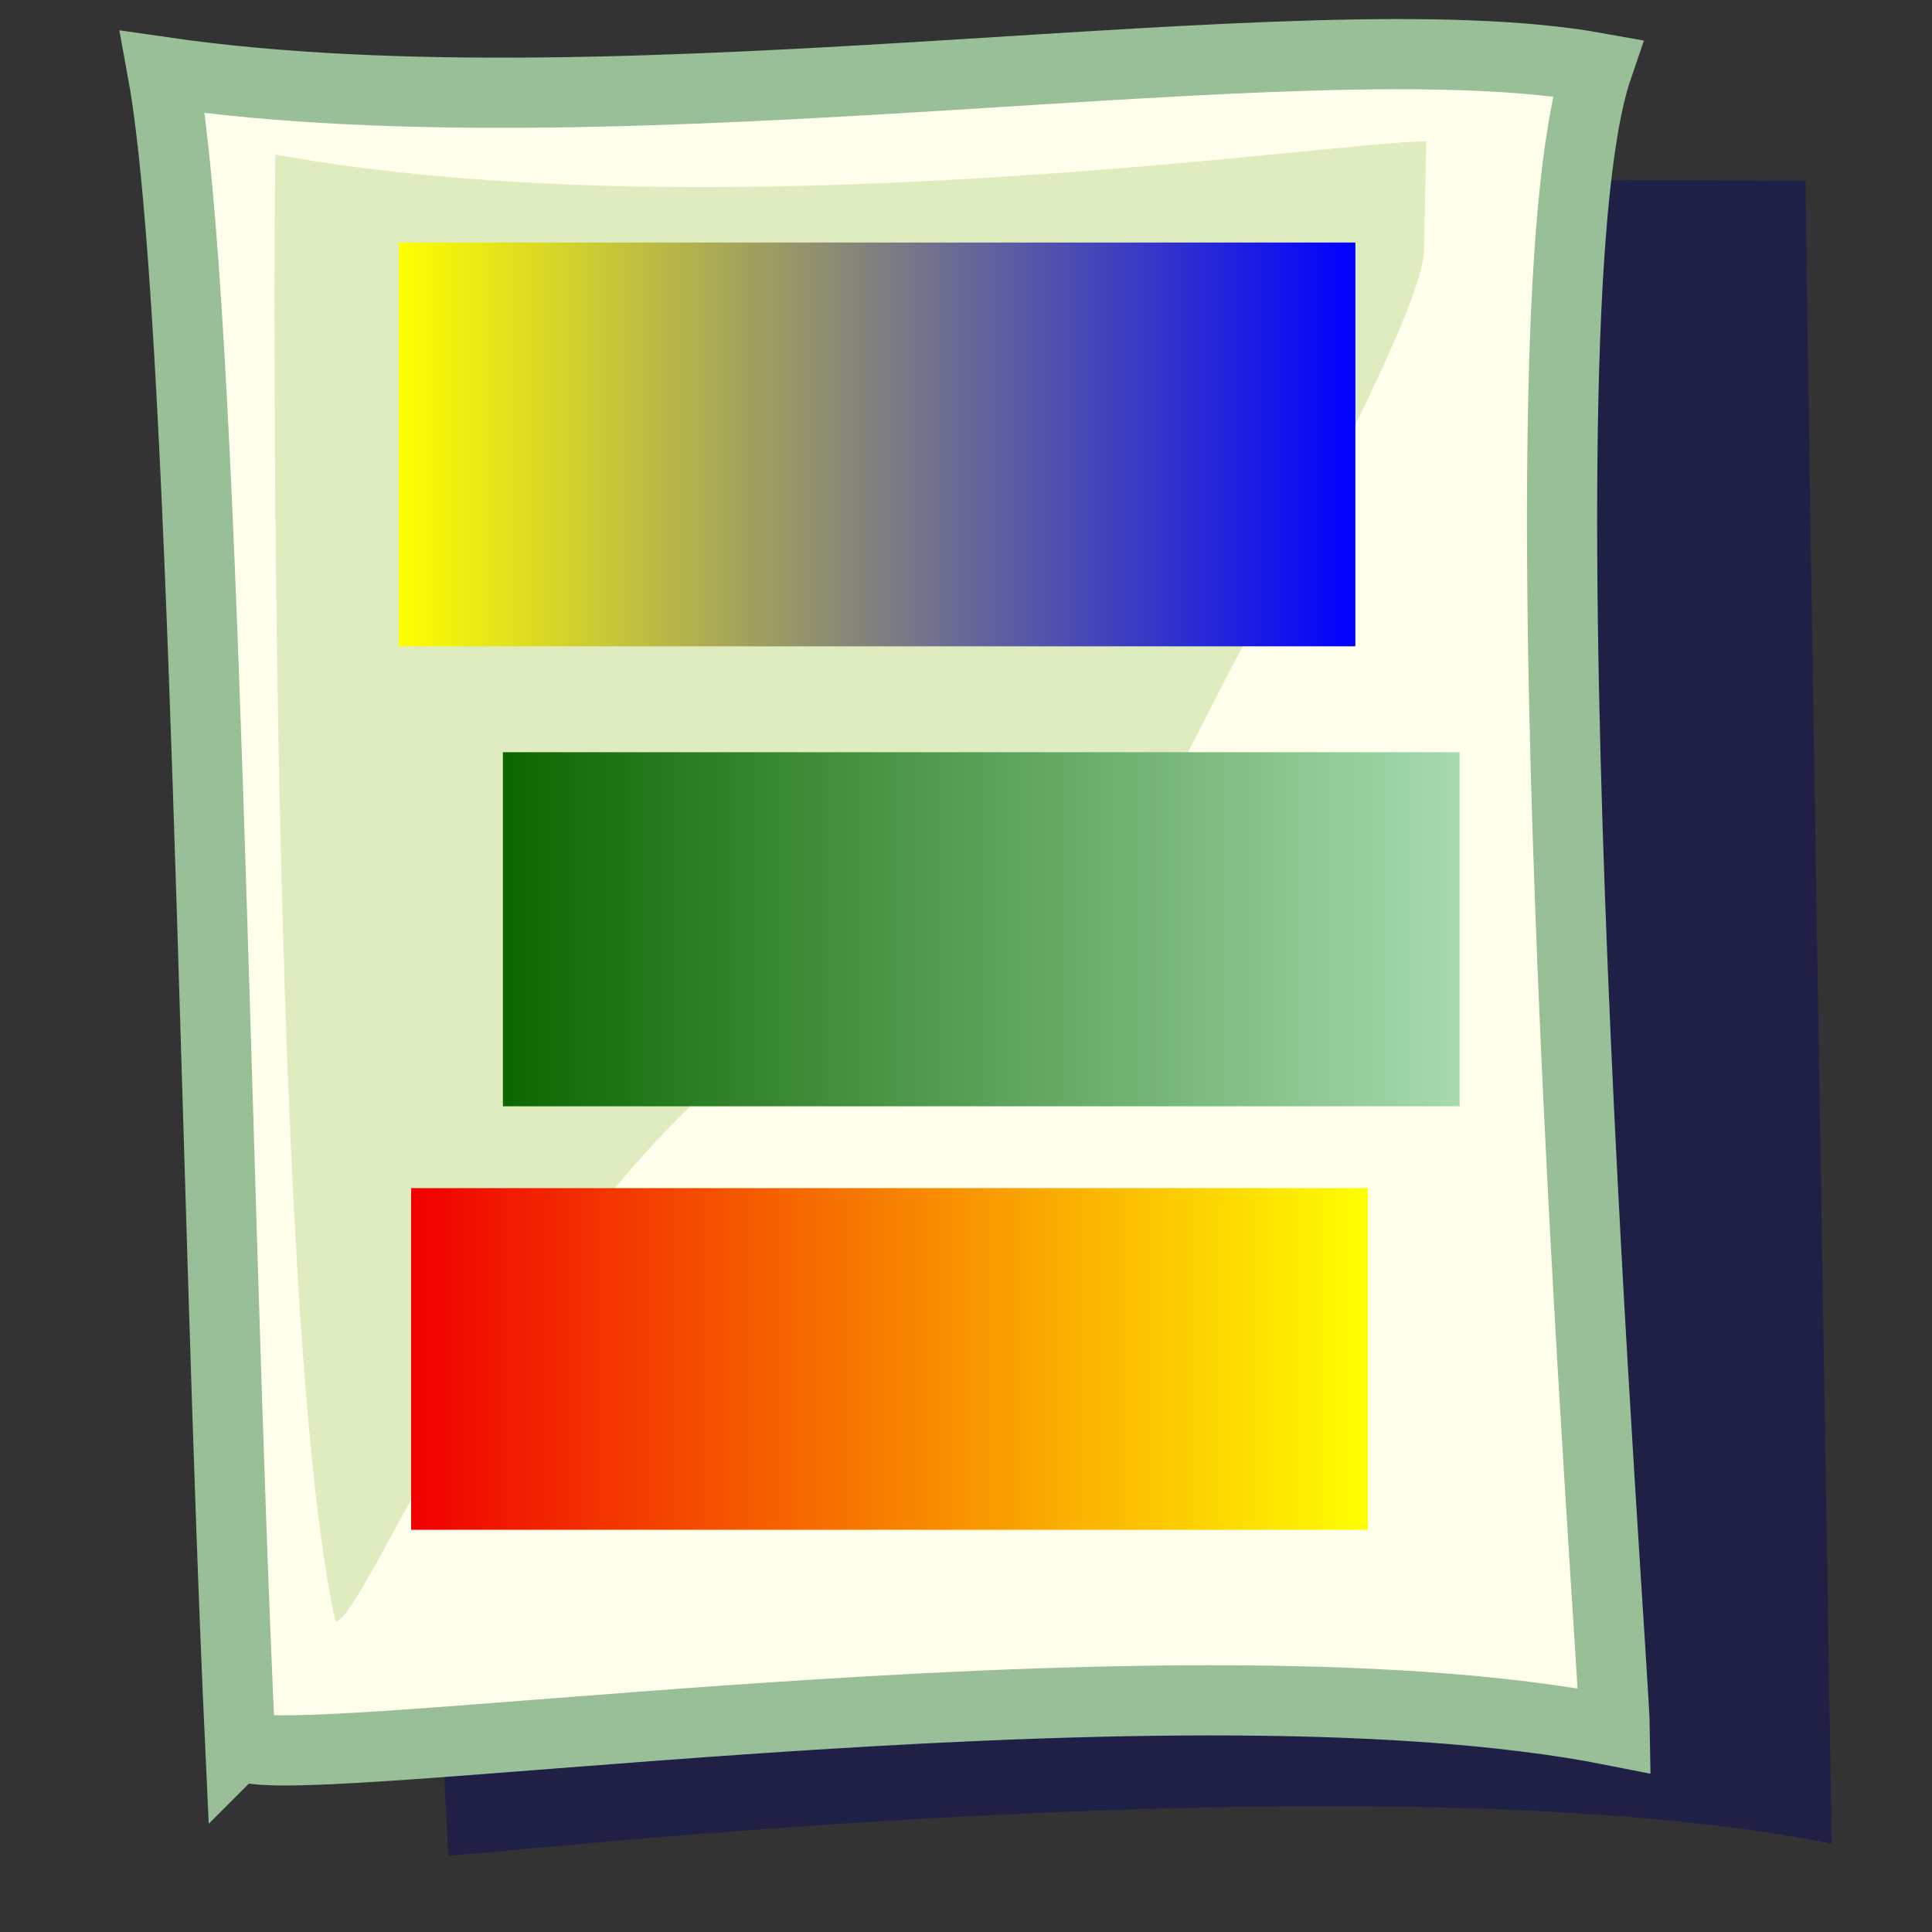
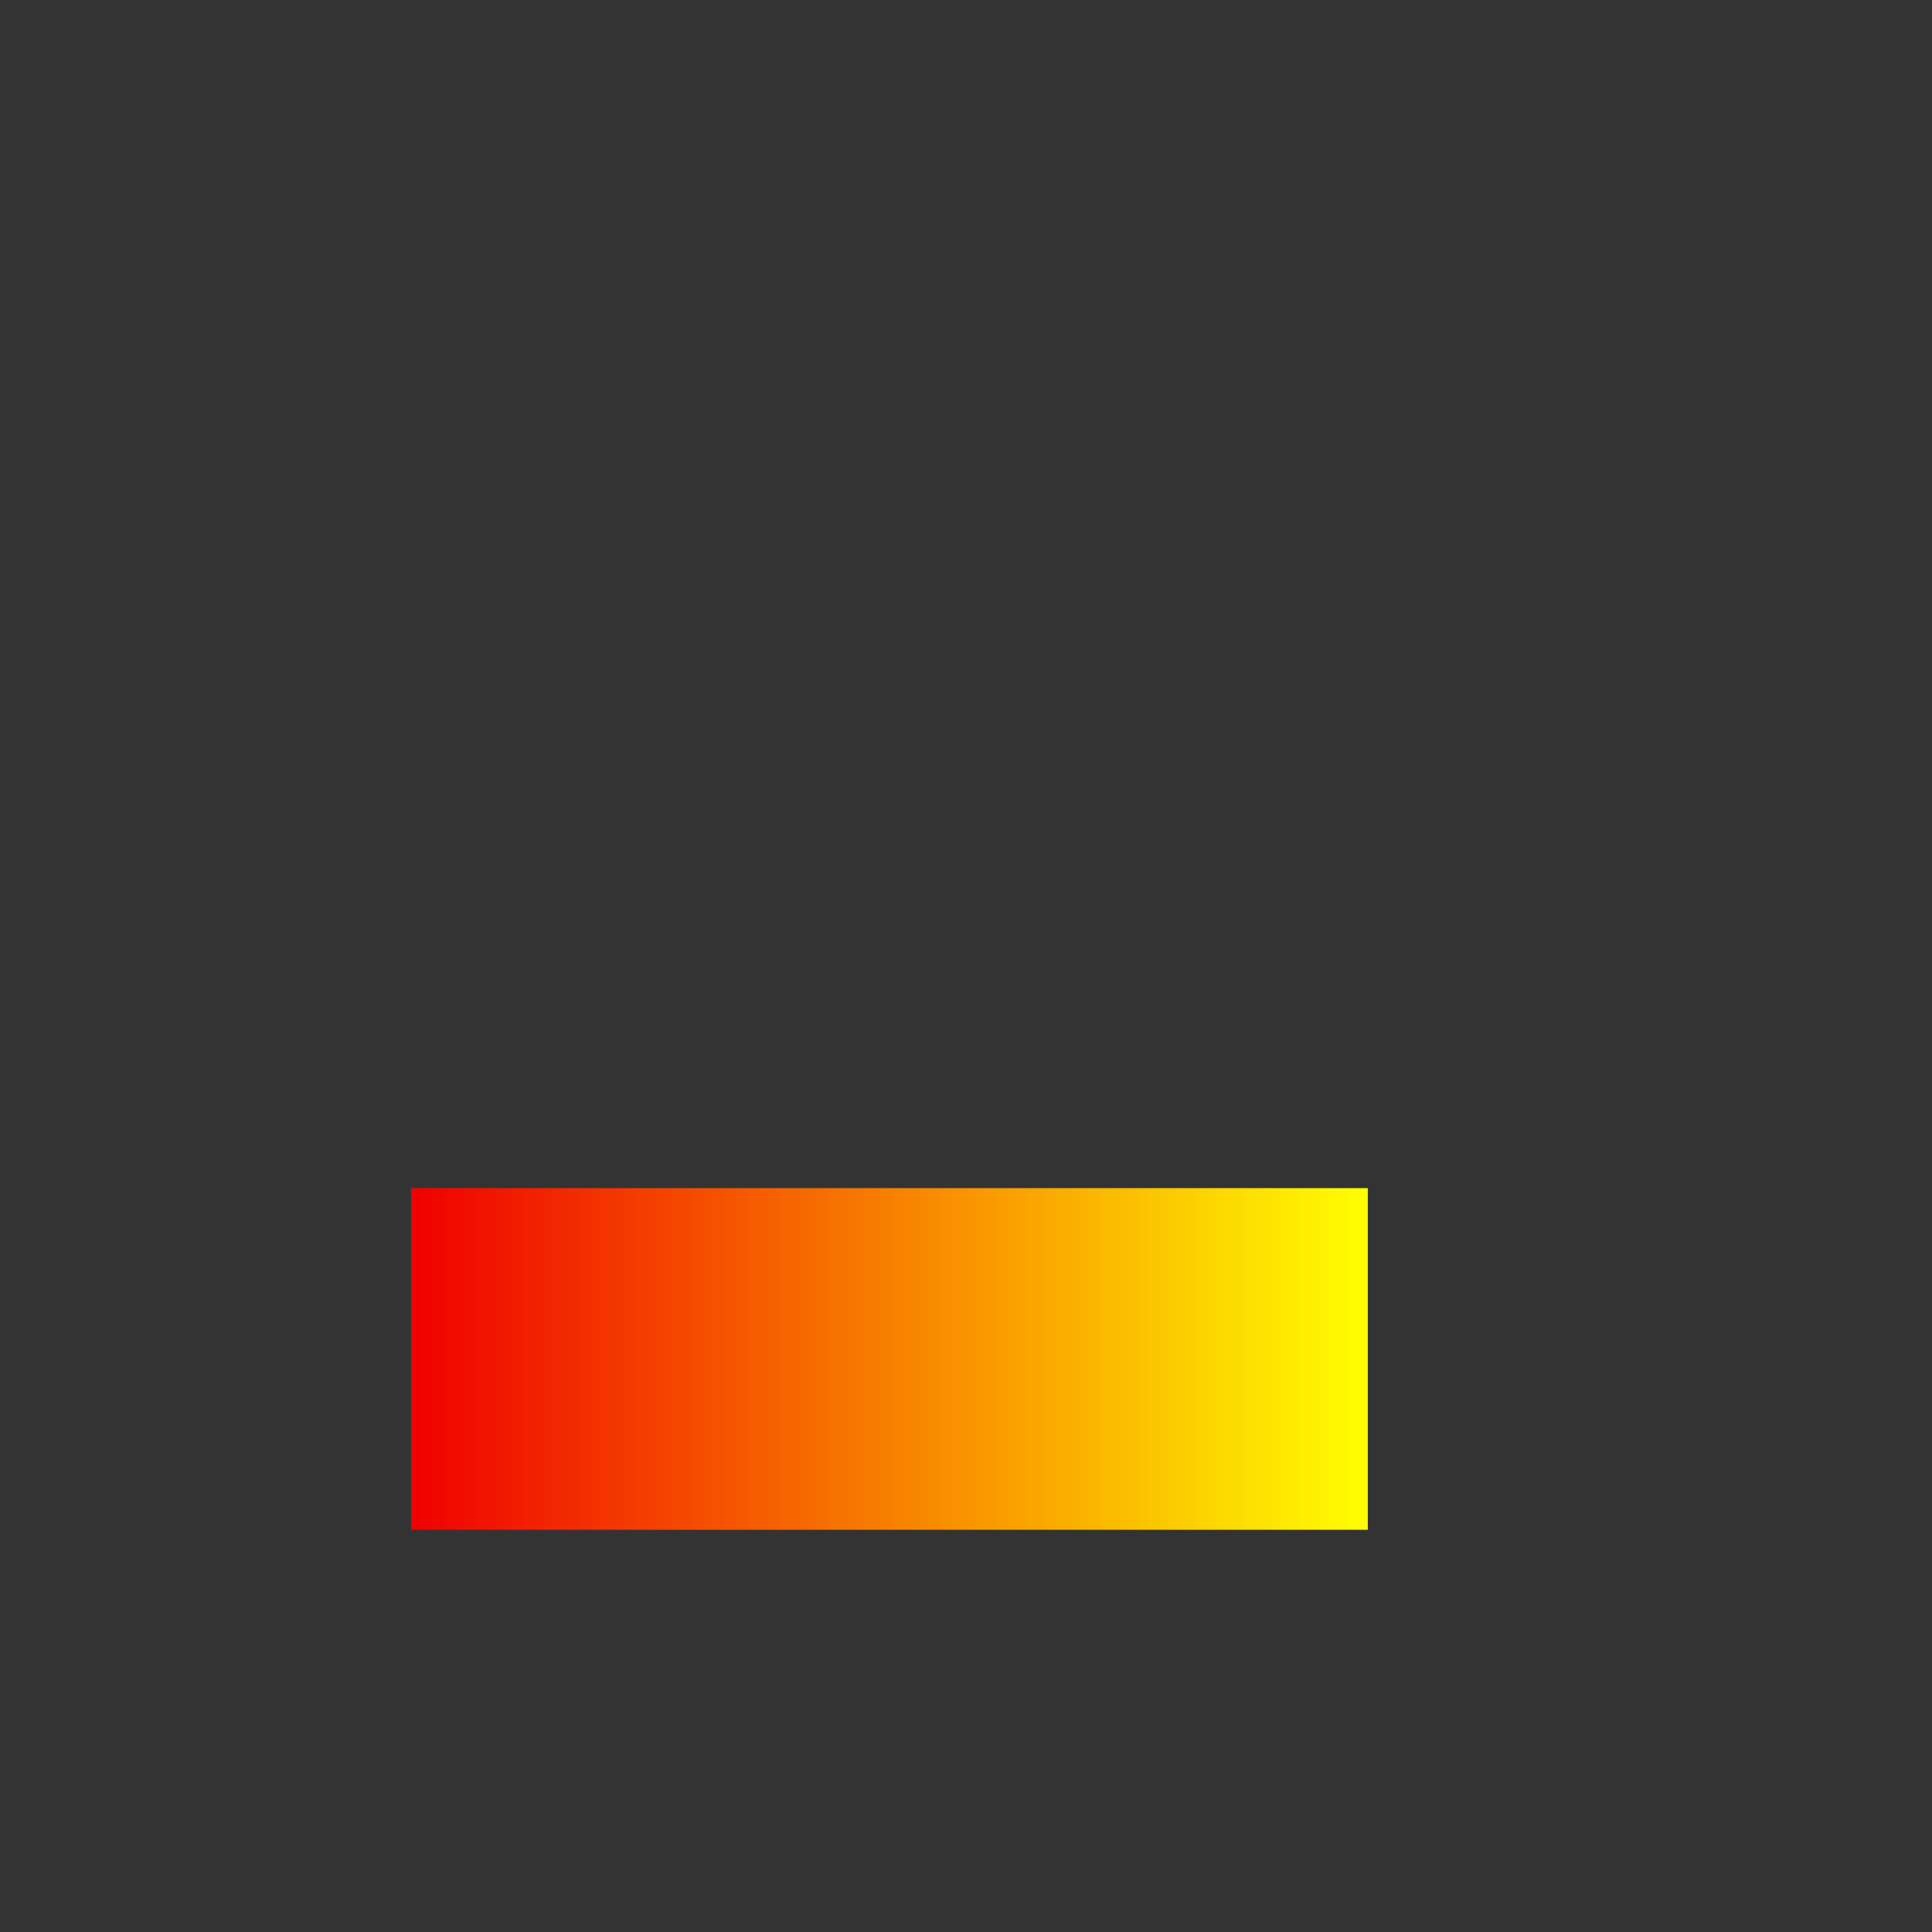
<svg xmlns="http://www.w3.org/2000/svg" viewBox="0 0 437.5 437.5" version="1.0">
  <rect x="0" y="0" width="437.5" height="437.5" fill="#333333" stroke="none" />
  <defs>
    <linearGradient id="a">
      <stop offset="0" stop-color="#0c6700" />
      <stop offset="1" stop-color="#a7daaf" />
    </linearGradient>
    <linearGradient id="c" y2="0" y1="0" x1="0">
      <stop offset="0" stop-color="#f00000" />
      <stop offset="1" stop-color="#ff0" />
    </linearGradient>
    <linearGradient id="b" y2="0" y1="0" x1="0">
      <stop offset="0" stop-color="#ff0" />
      <stop offset="1" stop-color="#00f" />
    </linearGradient>
  </defs>
-   <path d="M101.51 420.19L82.01 39.88l326.88 1.021c-.02 20.061 5.69 359.95 5.89 376.59-103.06-20.5-303.92 2.56-313.27 2.7z" fill-rule="evenodd" fill="#040565" fill-opacity=".398" />
-   <path d="M54.372 394.65c-5.846-126.11-7.764-324.9-17.538-378.34 106.34 15.401 257.76-13.086 324.92-.943-20.03 58.673 3.73 359.95 3.93 376.58-103.07-20.49-310.88 12.04-311.31 2.7z" fill-rule="evenodd" stroke="#99bf98" stroke-width="15.892" fill="#ffffeb" />
-   <path d="M75.978 367.16C60.712 299.04 61.93 44.01 62.399 35.01c100.66 18.276 242.64-3.342 260.57-2.983l-.51 24.588c-.01 20.06-73.65 143.7-73.45 160.34-103.07-20.5-163.69 150.06-173.03 150.2z" fill-rule="evenodd" fill="#b2d385" fill-opacity=".433" />
-   <path d="M113.88 170.34v80.18h216.64v-80.18H113.88z" fill-rule="evenodd" fill="url(#a)" />
-   <path d="M90.282 54.921v91.439h216.64V54.921H90.282z" fill-rule="evenodd" fill="url(#b)" />
  <path d="M93.096 269.05v77.37h216.64v-77.37H93.096z" fill-rule="evenodd" fill="url(#c)" />
</svg>